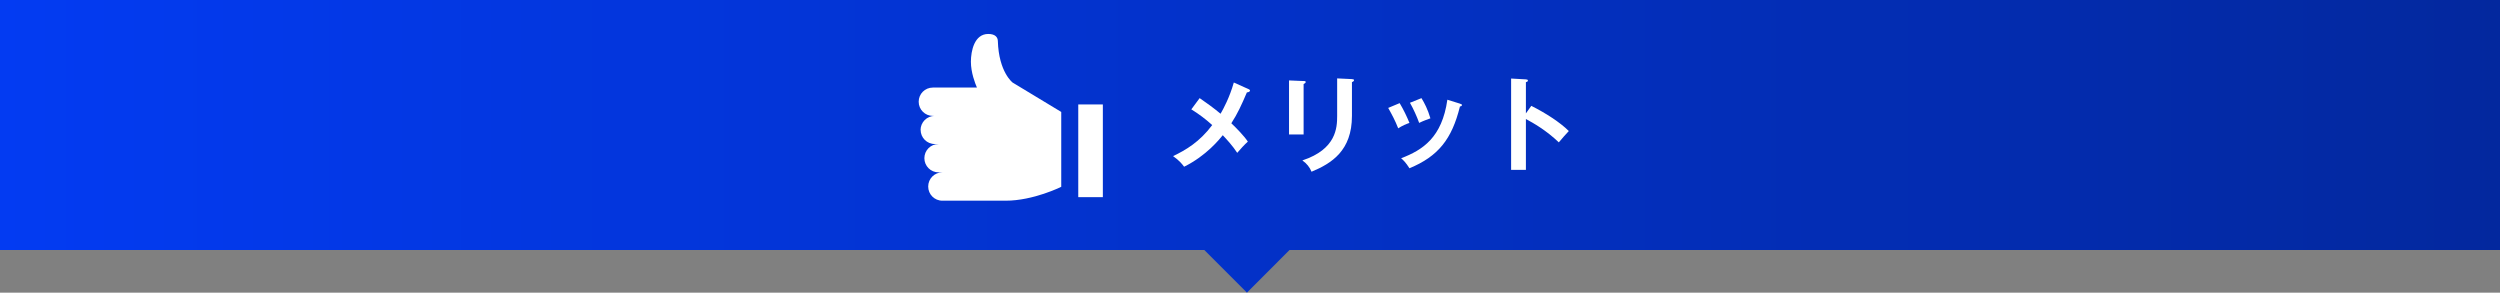
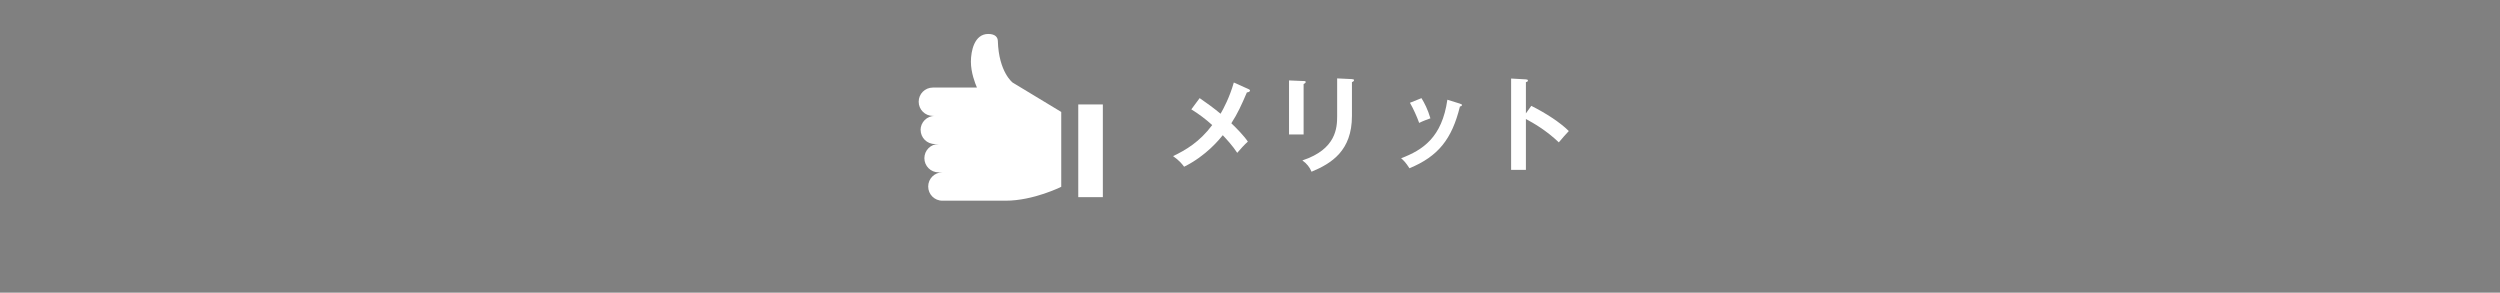
<svg xmlns="http://www.w3.org/2000/svg" id="_レイヤー_2" data-name="レイヤー 2" viewBox="0 0 360 42.14">
  <rect x="0" y="0" width="360" height="42.14" fill="#808080" stroke="none" />
  <defs>
    <style> .cls-1 { fill: #fff; } .cls-2 { fill: url(#_名称未設定グラデーション_15); } </style>
    <linearGradient id="_名称未設定グラデーション_15" data-name="名称未設定グラデーション 15" x1="0" y1="21.07" x2="360" y2="21.07" gradientUnits="userSpaceOnUse">
      <stop offset="0" stop-color="#033bf2" />
      <stop offset="1" stop-color="#03289e" />
    </linearGradient>
  </defs>
  <g id="_デザイン" data-name="デザイン">
-     <polygon class="cls-2" points="360 0 0 0 0 36 173.42 36 179.56 42.14 185.69 36 360 36 360 0" />
    <g>
      <path class="cls-1" d="M179.79,12.83c.11.04.21.12.21.21,0,.13-.17.24-.45.27-.78,1.82-1.33,3.04-2.24,4.44.64.6,1.83,1.81,2.38,2.64-.6.55-.95.96-1.53,1.62-.64-.99-1.5-1.92-2.08-2.54-.44.54-2.36,2.96-5.57,4.54-.29-.39-.66-.87-1.59-1.53,1.84-.87,3.83-2.05,5.64-4.47-.93-.84-1.93-1.6-3.01-2.26l1.2-1.62c.97.67,2.02,1.42,3.01,2.25.39-.66,1.3-2.34,1.91-4.5l2.11.95Z" />
      <path class="cls-1" d="M187.72,11.66c.18.01.3.01.3.15,0,.15-.18.23-.3.29v7.26h-2.1v-7.78l2.1.09ZM194.68,11.39c.22.02.3.06.3.14,0,.19-.2.25-.3.3v4.86c0,5.01-2.92,6.83-5.82,8.04-.25-.63-.69-1.19-1.32-1.63,4.9-1.61,5.01-4.74,5.01-6.39v-5.42l2.13.1Z" />
-       <path class="cls-1" d="M201.55,14.85c.54.89,1.07,2,1.41,2.85-.39.13-1.05.4-1.62.78-.45-1.15-.86-1.9-1.44-2.94l1.65-.69ZM210.25,14.94c.15.04.27.07.27.19,0,.15-.2.2-.29.21-1.16,4.7-3.12,7.17-7.27,8.89-.53-.84-.88-1.17-1.2-1.44,3.12-1.19,5.89-2.99,6.66-8.43l1.83.57ZM204.69,14.13c.44.72.9,1.59,1.29,2.91-.32.12-1.08.38-1.62.66-.33-.92-.83-2.03-1.33-2.9l1.67-.67Z" />
+       <path class="cls-1" d="M201.55,14.85l1.65-.69ZM210.25,14.94c.15.04.27.07.27.19,0,.15-.2.2-.29.21-1.16,4.7-3.12,7.17-7.27,8.89-.53-.84-.88-1.17-1.2-1.44,3.12-1.19,5.89-2.99,6.66-8.43l1.83.57ZM204.69,14.13c.44.72.9,1.59,1.29,2.91-.32.12-1.08.38-1.62.66-.33-.92-.83-2.03-1.33-2.9l1.67-.67Z" />
      <path class="cls-1" d="M220.5,15.24c2.1,1.05,4.15,2.38,5.41,3.63-.58.61-.79.87-1.44,1.63-1.83-1.75-3.69-2.8-4.74-3.36v7.32h-2.13v-13.15l2.13.12c.15.02.29.03.29.17,0,.17-.2.21-.29.23v4.5l.77-1.08Z" />
    </g>
    <g>
      <rect class="cls-1" x="155.27" y="15.04" width="3.54" height="13.35" />
      <path class="cls-1" d="M132.56,18.73c0-1.12.91-2.04,2.04-2.04h-.27c-1.12,0-2.04-.91-2.04-2.04s.91-2.04,2.04-2.04h6.35c-.27-.62-.87-2.16-.87-3.72s.5-4,2.5-4c1,0,1.36.47,1.38,1,.13,4.5,2.13,6,2.13,6l7,4.23v10.78s-4,2-8,2h-.64s-.02,0-.03,0h-8.45c-1.13,0-2.04-.91-2.04-2.04s.91-2.04,2.04-2.04h-.55c-1.12,0-2.04-.91-2.04-2.04s.91-2.04,2.04-2.04h-.54c-1.13,0-2.04-.91-2.04-2.04Z" />
    </g>
  </g>
</svg>